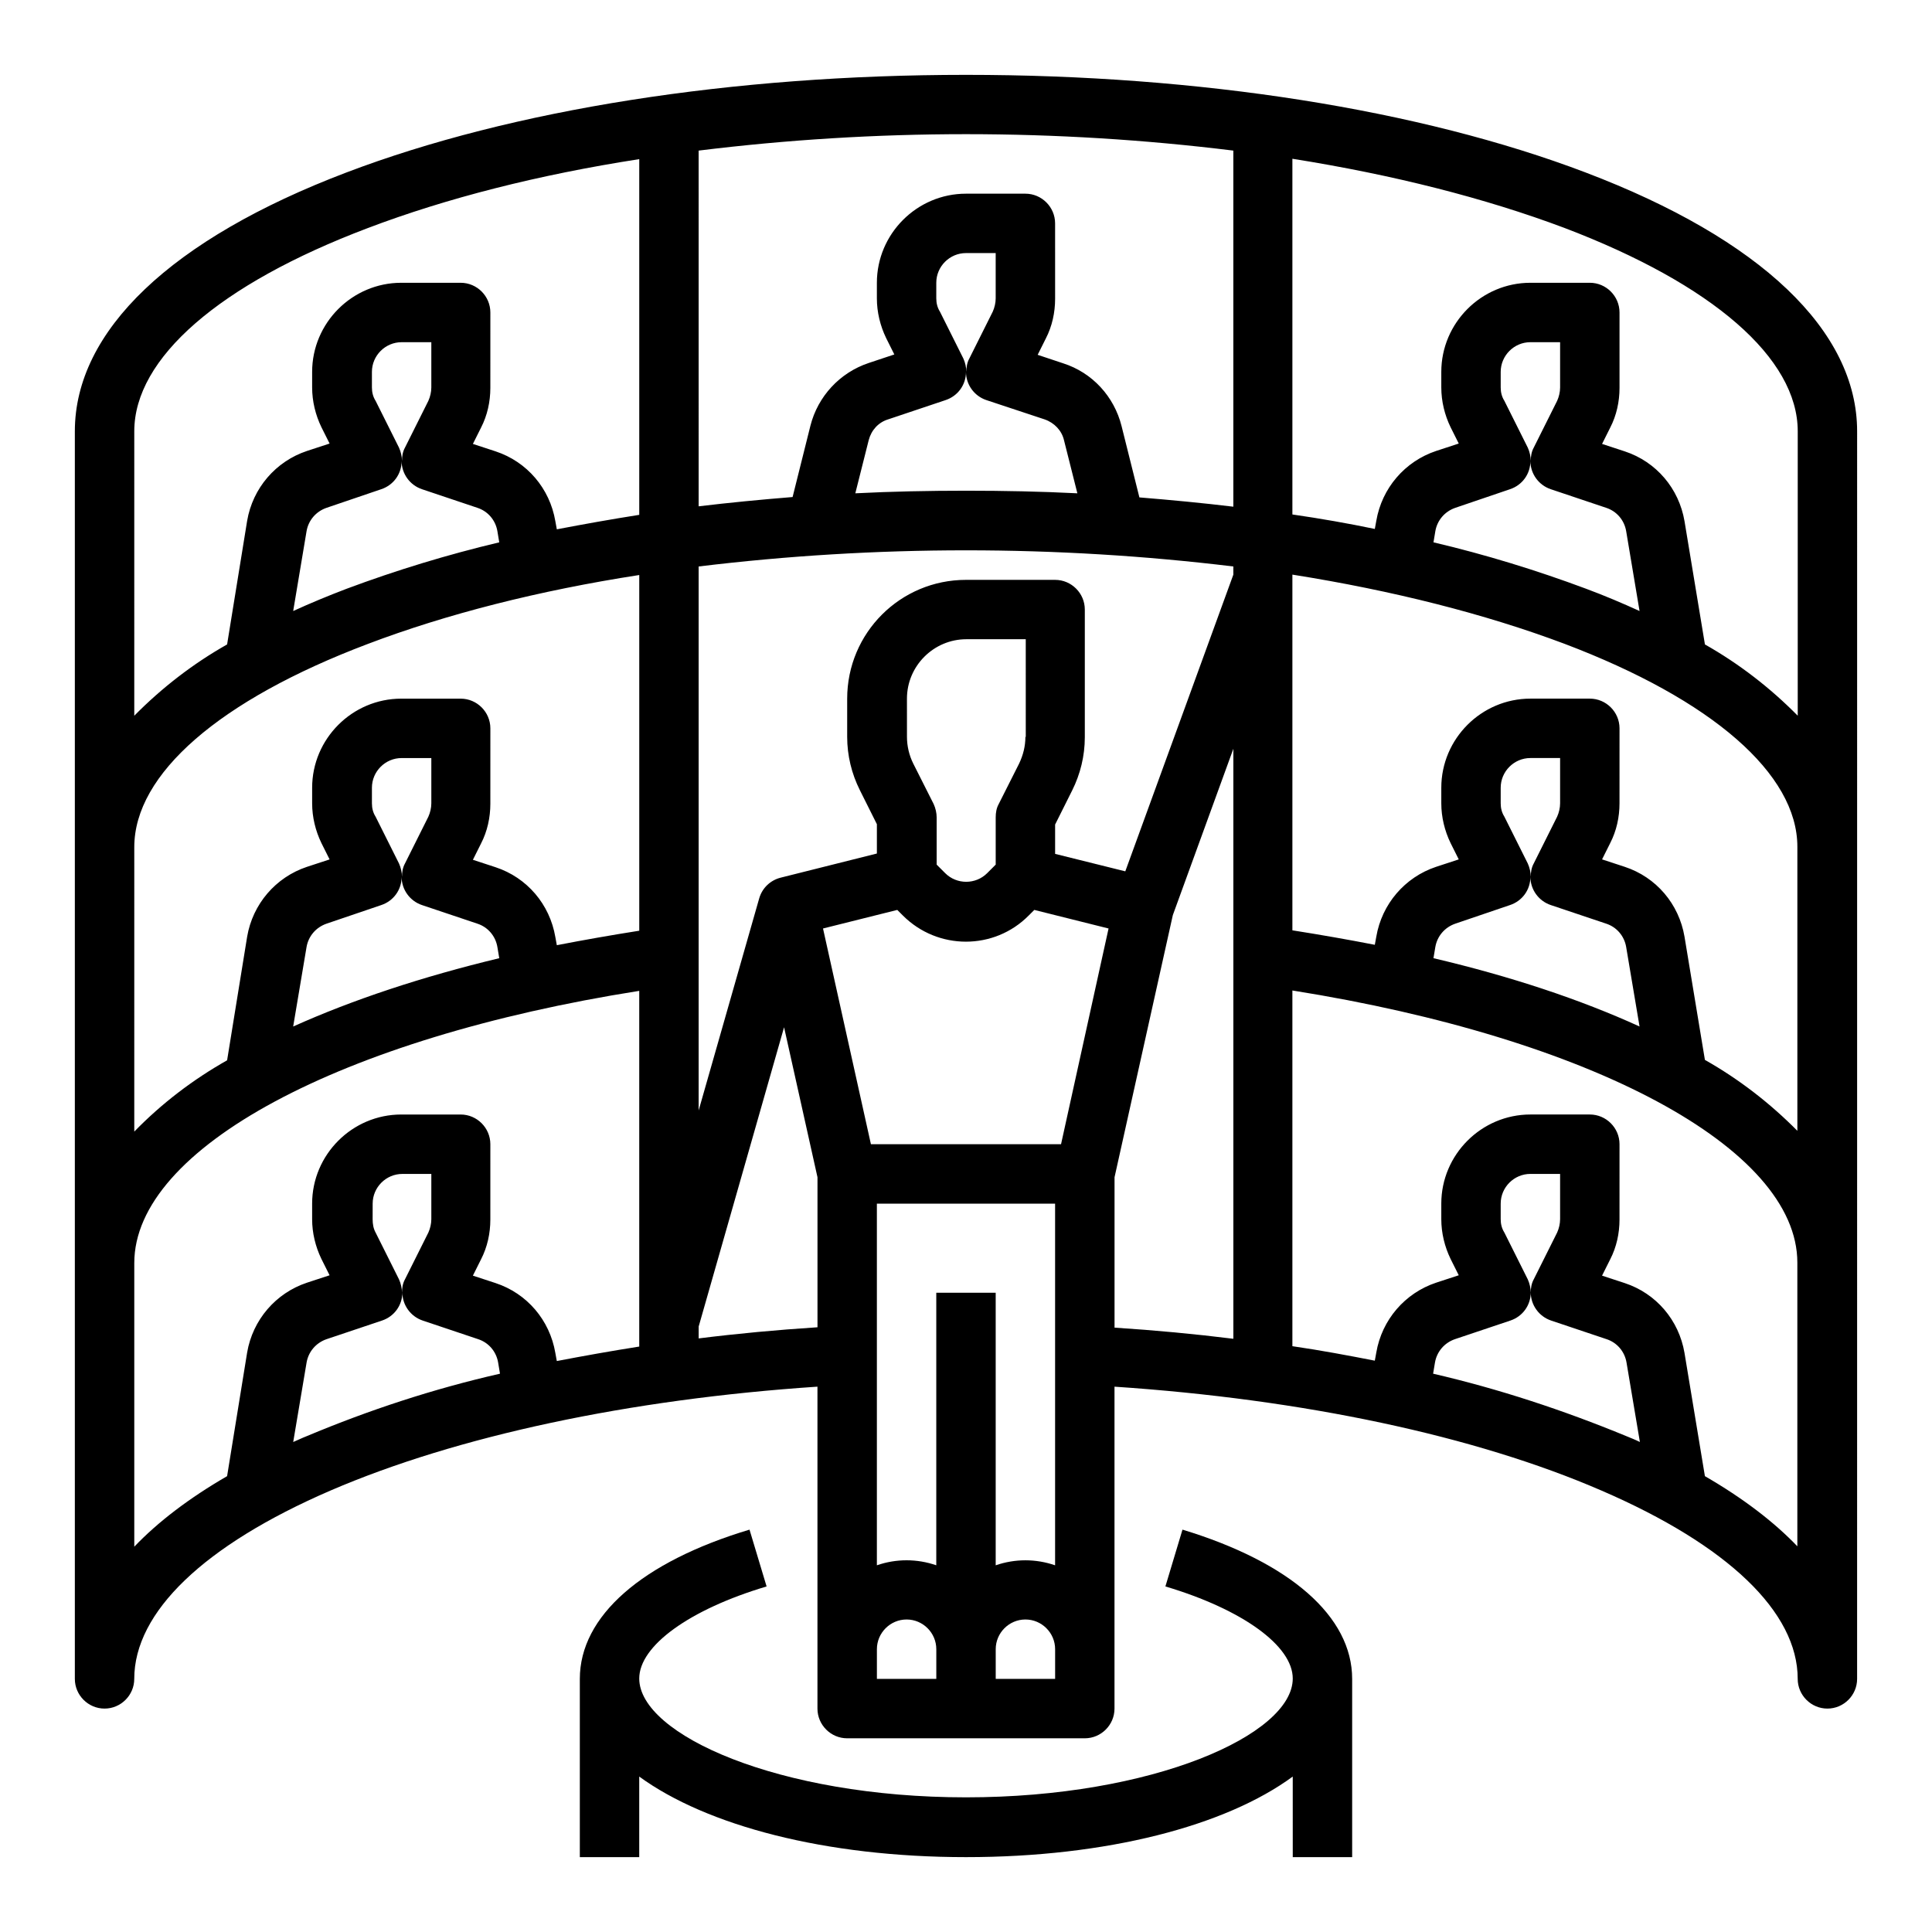
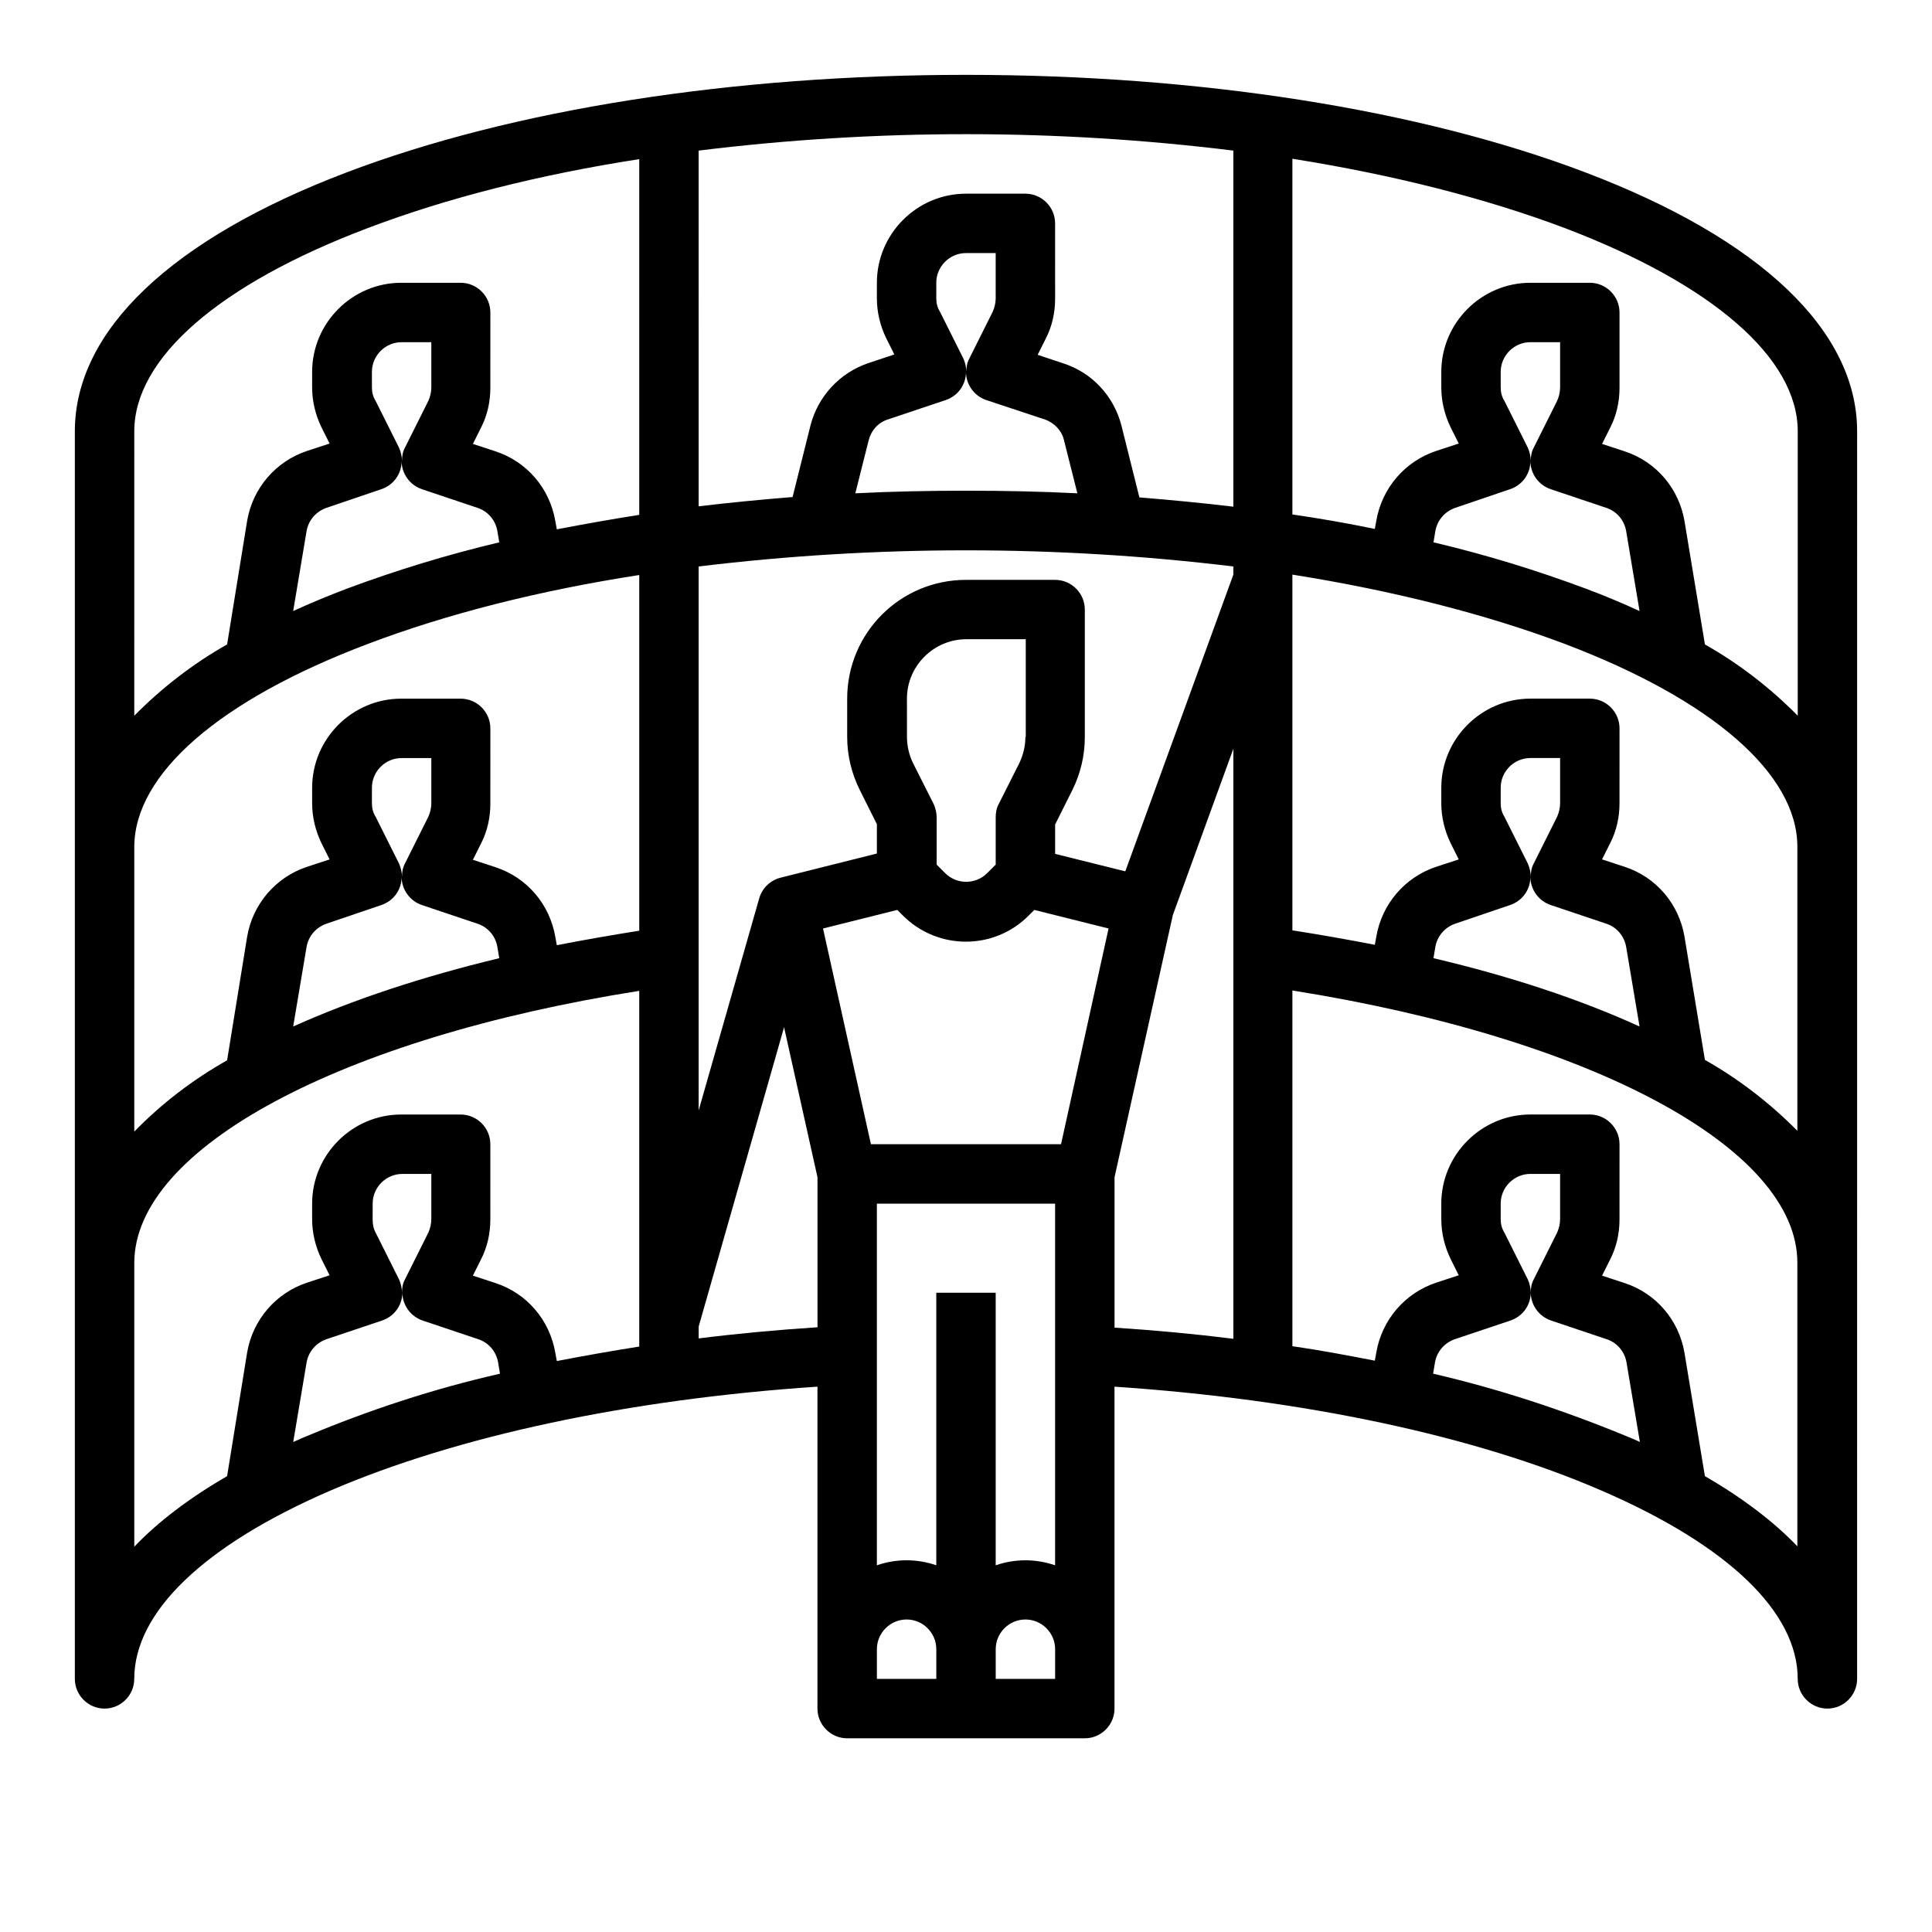
<svg xmlns="http://www.w3.org/2000/svg" fill="#000000" width="800px" height="800px" version="1.1" viewBox="144 144 512 512">
  <g>
    <path d="m564.23 189.72c-43.988-16.73-102.34-25.883-164.23-25.883-61.895 0-120.25 9.152-164.23 25.883-46.348 17.613-71.934 41.918-71.934 68.582v330.62c0 4.328 3.543 7.871 7.871 7.871s7.871-3.543 7.871-7.871c0-17.711 18.5-35.426 51.957-49.891 33.555-14.465 79.113-24.207 129.1-27.551v85.316c0 4.328 3.543 7.871 7.871 7.871h62.977c4.328 0 7.871-3.543 7.871-7.871v-85.312c49.988 3.344 95.547 12.988 129.1 27.551 33.457 14.465 51.957 32.176 51.957 49.887 0 4.328 3.543 7.871 7.871 7.871s7.871-3.543 7.871-7.871l0.004-330.62c0-26.664-25.586-50.969-71.93-68.582zm-93.383-5.809v94.367c-8.168-0.984-16.434-1.77-24.895-2.461l-4.723-18.895c-1.969-7.871-7.773-14.168-15.449-16.629l-6.789-2.262 2.164-4.328c1.672-3.246 2.461-6.887 2.461-10.527l-0.004-19.977c0-4.328-3.543-7.871-7.871-7.871h-15.742c-12.988 0-23.617 10.629-23.617 23.617v4.133c0 3.641 0.887 7.281 2.461 10.527l2.164 4.328-6.789 2.262c-7.676 2.559-13.48 8.855-15.449 16.629l-4.723 18.895c-8.461 0.688-16.727 1.477-24.895 2.461l-0.004-94.27c47.039-5.805 94.664-5.805 141.7 0zm0 112.38-28.633 78.621-18.598-4.625v-7.773l4.527-9.055c2.164-4.328 3.344-9.152 3.344-14.07v-33.848c0-4.328-3.543-7.871-7.871-7.871h-23.617c-17.418 0-31.488 14.07-31.488 31.488v10.137c0 4.922 1.18 9.742 3.344 14.07l4.527 9.055v7.773l-25.484 6.394c-2.754 0.688-4.922 2.754-5.707 5.512l-16.043 56.184v-144.16c47.035-5.707 94.66-5.707 141.7 0zm-78.723 190.3v72.227c-5.117-1.77-10.629-1.77-15.742 0v-95.84h47.23v95.844c-5.117-1.77-10.629-1.77-15.742 0v-72.23zm33.062-39.359h-50.383l-12.695-57.172 19.68-4.922 1.477 1.477c9.25 9.25 24.207 9.25 33.359 0l1.477-1.477 19.68 4.922zm-9.445-107.95c0 2.461-0.59 4.82-1.672 7.086l-5.41 10.727c-0.59 1.082-0.789 2.262-0.789 3.543v12.496l-2.262 2.262c-3.051 3.051-8.07 3.051-11.121 0l-2.262-2.262v-12.5c0-1.18-0.297-2.461-0.789-3.543l-5.41-10.727c-1.082-2.164-1.672-4.625-1.672-7.086l-0.004-10.133c0-8.66 7.086-15.742 15.742-15.742h15.742l0.004 25.879zm-21.156-89.25c3.246-1.082 5.41-4.035 5.41-7.477 0 3.344 2.164 6.394 5.41 7.477l15.449 5.117c2.559 0.887 4.527 2.953 5.117 5.512l3.543 14.07c-9.742-0.492-19.484-0.688-29.422-0.688s-19.777 0.195-29.422 0.688l3.543-14.07c0.688-2.656 2.559-4.723 5.117-5.512zm-2.461-26.961v-4.133c0-4.328 3.543-7.871 7.871-7.871h7.871v12.004c0 1.18-0.297 2.461-0.789 3.543l-6.199 12.398c-0.59 1.082-0.789 2.262-0.789 3.543 0-1.18-0.297-2.461-0.789-3.543l-6.199-12.398c-0.68-1.082-0.977-2.262-0.977-3.543zm-212.54 35.227c0-19.387 22.535-38.965 61.797-53.824 20.961-7.969 45.363-14.168 72.027-18.301v94.266c-7.477 1.18-14.66 2.461-21.844 3.836l-0.395-2.164c-1.477-8.66-7.477-15.742-15.844-18.5l-6.004-1.969 2.164-4.328c1.672-3.246 2.461-6.887 2.461-10.527l0.004-19.977c0-4.328-3.543-7.871-7.871-7.871h-15.742c-12.988 0-23.617 10.629-23.617 23.617v4.133c0 3.641 0.887 7.281 2.461 10.527l2.164 4.328-6.004 1.969c-8.266 2.754-14.367 9.84-15.844 18.5l-5.312 32.77c-9.055 5.117-17.32 11.512-24.602 18.895zm65.438 15.352c3.246-1.082 5.41-4.035 5.41-7.477 0 3.344 2.164 6.394 5.41 7.477l14.66 4.922c2.754 0.887 4.82 3.246 5.312 6.199l0.492 2.953c-13.676 3.246-27.258 7.379-40.441 12.301-4.922 1.871-9.645 3.836-14.168 5.902l3.543-21.156c0.492-2.856 2.461-5.215 5.312-6.199zm-2.461-26.961v-4.133c0-4.328 3.543-7.871 7.871-7.871h7.871v12.004c0 1.18-0.297 2.461-0.789 3.543l-6.199 12.398c-0.59 1.082-0.789 2.262-0.789 3.543 0-1.18-0.297-2.461-0.789-3.543l-6.199-12.398c-0.684-1.082-0.977-2.266-0.977-3.543zm-62.977 121.82c0-19.387 22.535-38.965 61.797-53.824 20.961-7.969 45.363-14.168 72.027-18.301v94.266c-7.477 1.18-14.762 2.461-21.844 3.836l-0.395-2.164c-1.477-8.66-7.477-15.742-15.844-18.5l-6.004-1.969 2.164-4.328c1.672-3.246 2.461-6.887 2.461-10.527l0.004-19.977c0-4.328-3.543-7.871-7.871-7.871h-15.742c-12.988 0-23.617 10.629-23.617 23.617v4.133c0 3.641 0.887 7.281 2.461 10.527l2.164 4.328-6.004 1.969c-8.266 2.754-14.367 9.84-15.844 18.5l-5.312 32.766c-9.055 5.117-17.32 11.414-24.602 18.895zm65.438 15.348c3.246-1.082 5.41-4.035 5.41-7.477 0 3.344 2.164 6.394 5.41 7.477l14.66 4.922c2.754 0.887 4.82 3.246 5.312 6.199l0.492 2.953c-20.469 4.922-38.867 11.02-54.613 18.105l3.543-21.059c0.492-2.856 2.461-5.215 5.312-6.199zm-2.461-26.961v-4.133c0-4.328 3.543-7.871 7.871-7.871h7.871v12.004c0 1.18-0.297 2.461-0.789 3.543l-6.199 12.398c-0.59 1.082-0.789 2.262-0.789 3.543 0-1.18-0.297-2.461-0.789-3.543l-6.199-12.398c-0.684-1.082-0.977-2.262-0.977-3.543zm-62.977 197v-75.18c0-30.406 54.613-59.629 133.82-72.129v94.266c-7.477 1.18-14.66 2.461-21.844 3.836l-0.395-2.164c-1.477-8.66-7.477-15.742-15.844-18.5l-6.004-1.969 2.164-4.328c1.672-3.246 2.461-6.887 2.461-10.527l0.004-19.973c0-4.328-3.543-7.871-7.871-7.871h-15.742c-12.988 0-23.617 10.629-23.617 23.617v4.133c0 3.641 0.887 7.281 2.461 10.527l2.164 4.328-6.004 1.969c-8.266 2.754-14.367 9.84-15.844 18.5l-5.312 32.766c-10.039 5.809-18.305 12.105-24.602 18.699zm78.719-98.797v12.004c0 1.18-0.297 2.461-0.789 3.543l-6.199 12.398c-0.59 1.082-0.789 2.262-0.789 3.543 0-1.18-0.297-2.461-0.789-3.543l-6.199-12.398c-0.59-1.082-0.789-2.262-0.789-3.543l0.008-4.129c0-4.328 3.543-7.871 7.871-7.871zm-32.961 69.473c-1.277 0.492-2.461 1.082-3.641 1.574l3.543-21.059c0.492-2.856 2.461-5.215 5.312-6.199l14.66-4.922c3.246-1.082 5.41-4.035 5.41-7.477 0 3.344 2.164 6.394 5.41 7.477l14.66 4.922c2.754 0.887 4.82 3.246 5.312 6.199l0.492 2.953c-17.707 4.035-34.73 9.641-51.16 16.531zm103.81-25.879v-3.148l22.633-79.312 8.855 39.754v39.754c-10.723 0.688-21.254 1.672-31.488 2.953zm47.234 82.359c0-4.328 3.543-7.871 7.871-7.871s7.871 3.543 7.871 7.871v7.871h-15.742zm31.488 0c0-4.328 3.543-7.871 7.871-7.871 4.328 0 7.871 3.543 7.871 7.871v7.871h-15.742zm31.488-125.07 15.449-69.469 16.039-44.082v156.36c-10.234-1.277-20.762-2.262-31.488-2.953zm84.426 52.055 0.492-2.953c0.492-2.856 2.461-5.215 5.312-6.199l14.66-4.922c3.246-1.082 5.41-4.035 5.41-7.477 0 3.344 2.164 6.394 5.41 7.477l14.66 4.922c2.754 0.887 4.82 3.246 5.312 6.199l3.543 21.059c-1.18-0.59-2.461-1.082-3.641-1.574-16.719-6.891-33.742-12.496-51.16-16.531zm17.91-40.934v-4.133c0-4.328 3.543-7.871 7.871-7.871h7.871v12.004c0 1.18-0.297 2.461-0.789 3.543l-6.199 12.398c-0.59 1.082-0.789 2.262-0.789 3.543 0-1.18-0.297-2.461-0.789-3.543l-6.199-12.398c-0.684-1.086-0.977-2.266-0.977-3.543zm78.719 86.789c-6.297-6.594-14.562-12.891-24.602-18.695l-5.41-32.668c-1.477-8.66-7.477-15.742-15.844-18.5l-6.004-1.969 2.164-4.328c1.672-3.246 2.461-6.887 2.461-10.527l0.004-19.98c0-4.328-3.543-7.871-7.871-7.871h-15.742c-12.988 0-23.617 10.629-23.617 23.617v4.133c0 3.641 0.887 7.281 2.461 10.527l2.164 4.328-6.004 1.969c-8.266 2.754-14.367 9.84-15.844 18.5l-0.395 2.164c-7.086-1.379-14.367-2.754-21.844-3.836v-94.266c79.211 12.594 133.82 41.723 133.82 72.129v75.273zm-76.258-170.04c3.246-1.082 5.41-4.035 5.41-7.477 0 3.344 2.164 6.394 5.41 7.477l14.66 4.922c2.754 0.887 4.82 3.246 5.312 6.199l3.543 21.059c-15.742-7.184-34.145-13.285-54.613-18.105l0.492-2.953c0.492-2.856 2.461-5.215 5.312-6.199zm-2.461-26.961v-4.133c0-4.328 3.543-7.871 7.871-7.871h7.871v12.004c0 1.18-0.297 2.461-0.789 3.543l-6.199 12.398c-0.59 1.082-0.789 2.262-0.789 3.543 0-1.18-0.297-2.461-0.789-3.543l-6.199-12.398c-0.684-1.082-0.977-2.262-0.977-3.543zm78.719 86.887c-7.281-7.379-15.547-13.777-24.602-18.895l-5.41-32.668c-1.477-8.66-7.477-15.742-15.844-18.5l-6.004-1.969 2.164-4.328c1.672-3.246 2.461-6.887 2.461-10.527l0.004-19.875c0-4.328-3.543-7.871-7.871-7.871h-15.742c-12.988 0-23.617 10.629-23.617 23.617v4.133c0 3.641 0.887 7.281 2.461 10.527l2.164 4.328-6.004 1.969c-8.266 2.754-14.367 9.84-15.844 18.5l-0.395 2.164c-7.086-1.379-14.367-2.656-21.844-3.836v-94.266c26.668 4.231 51.07 10.43 72.027 18.301 39.262 14.859 61.797 34.539 61.797 53.824v75.371zm-76.258-170.13c3.246-1.082 5.41-4.035 5.41-7.477 0 3.344 2.164 6.394 5.41 7.477l14.66 4.922c2.754 0.887 4.82 3.246 5.312 6.199l3.543 21.156c-4.527-2.066-9.152-4.035-14.168-5.902-13.188-4.922-26.668-9.055-40.441-12.301l0.492-2.953c0.492-2.856 2.461-5.215 5.312-6.199zm-2.461-26.961v-4.133c0-4.328 3.543-7.871 7.871-7.871h7.871v12.004c0 1.18-0.297 2.461-0.789 3.543l-6.199 12.398c-0.59 1.082-0.789 2.262-0.789 3.543 0-1.18-0.297-2.461-0.789-3.543l-6.199-12.398c-0.684-1.082-0.977-2.266-0.977-3.543zm54.121 68.094-5.41-32.668c-1.477-8.66-7.477-15.742-15.844-18.5l-6.004-1.969 2.164-4.328c1.672-3.246 2.461-6.887 2.461-10.527v-19.98c0-4.328-3.543-7.871-7.871-7.871h-15.742c-12.988 0-23.617 10.629-23.617 23.617v4.133c0 3.641 0.887 7.281 2.461 10.527l2.164 4.328-6.004 1.969c-8.266 2.754-14.367 9.84-15.844 18.5l-0.395 2.164c-7.086-1.477-14.367-2.754-21.844-3.836v-94.266c26.668 4.231 51.07 10.43 72.027 18.301 39.363 14.957 61.895 34.539 61.895 53.922v75.375c-7.281-7.379-15.547-13.773-24.598-18.891z" />
-     <path d="m457.37 549.37-4.527 15.055c20.469 6.102 33.75 15.742 33.75 24.402 0 14.859-37 31.488-86.594 31.488s-86.594-16.629-86.594-31.488c0-8.66 13.285-18.301 33.75-24.402l-4.527-15.055c-28.535 8.562-44.969 22.926-44.969 39.559v47.23h15.742v-21.352c17.809 12.988 49.297 21.352 86.594 21.352 37.293 0 68.781-8.266 86.594-21.352l0.004 21.352h15.742v-47.23c0.004-16.535-16.43-30.898-44.965-39.559z" />
  </g>
</svg>